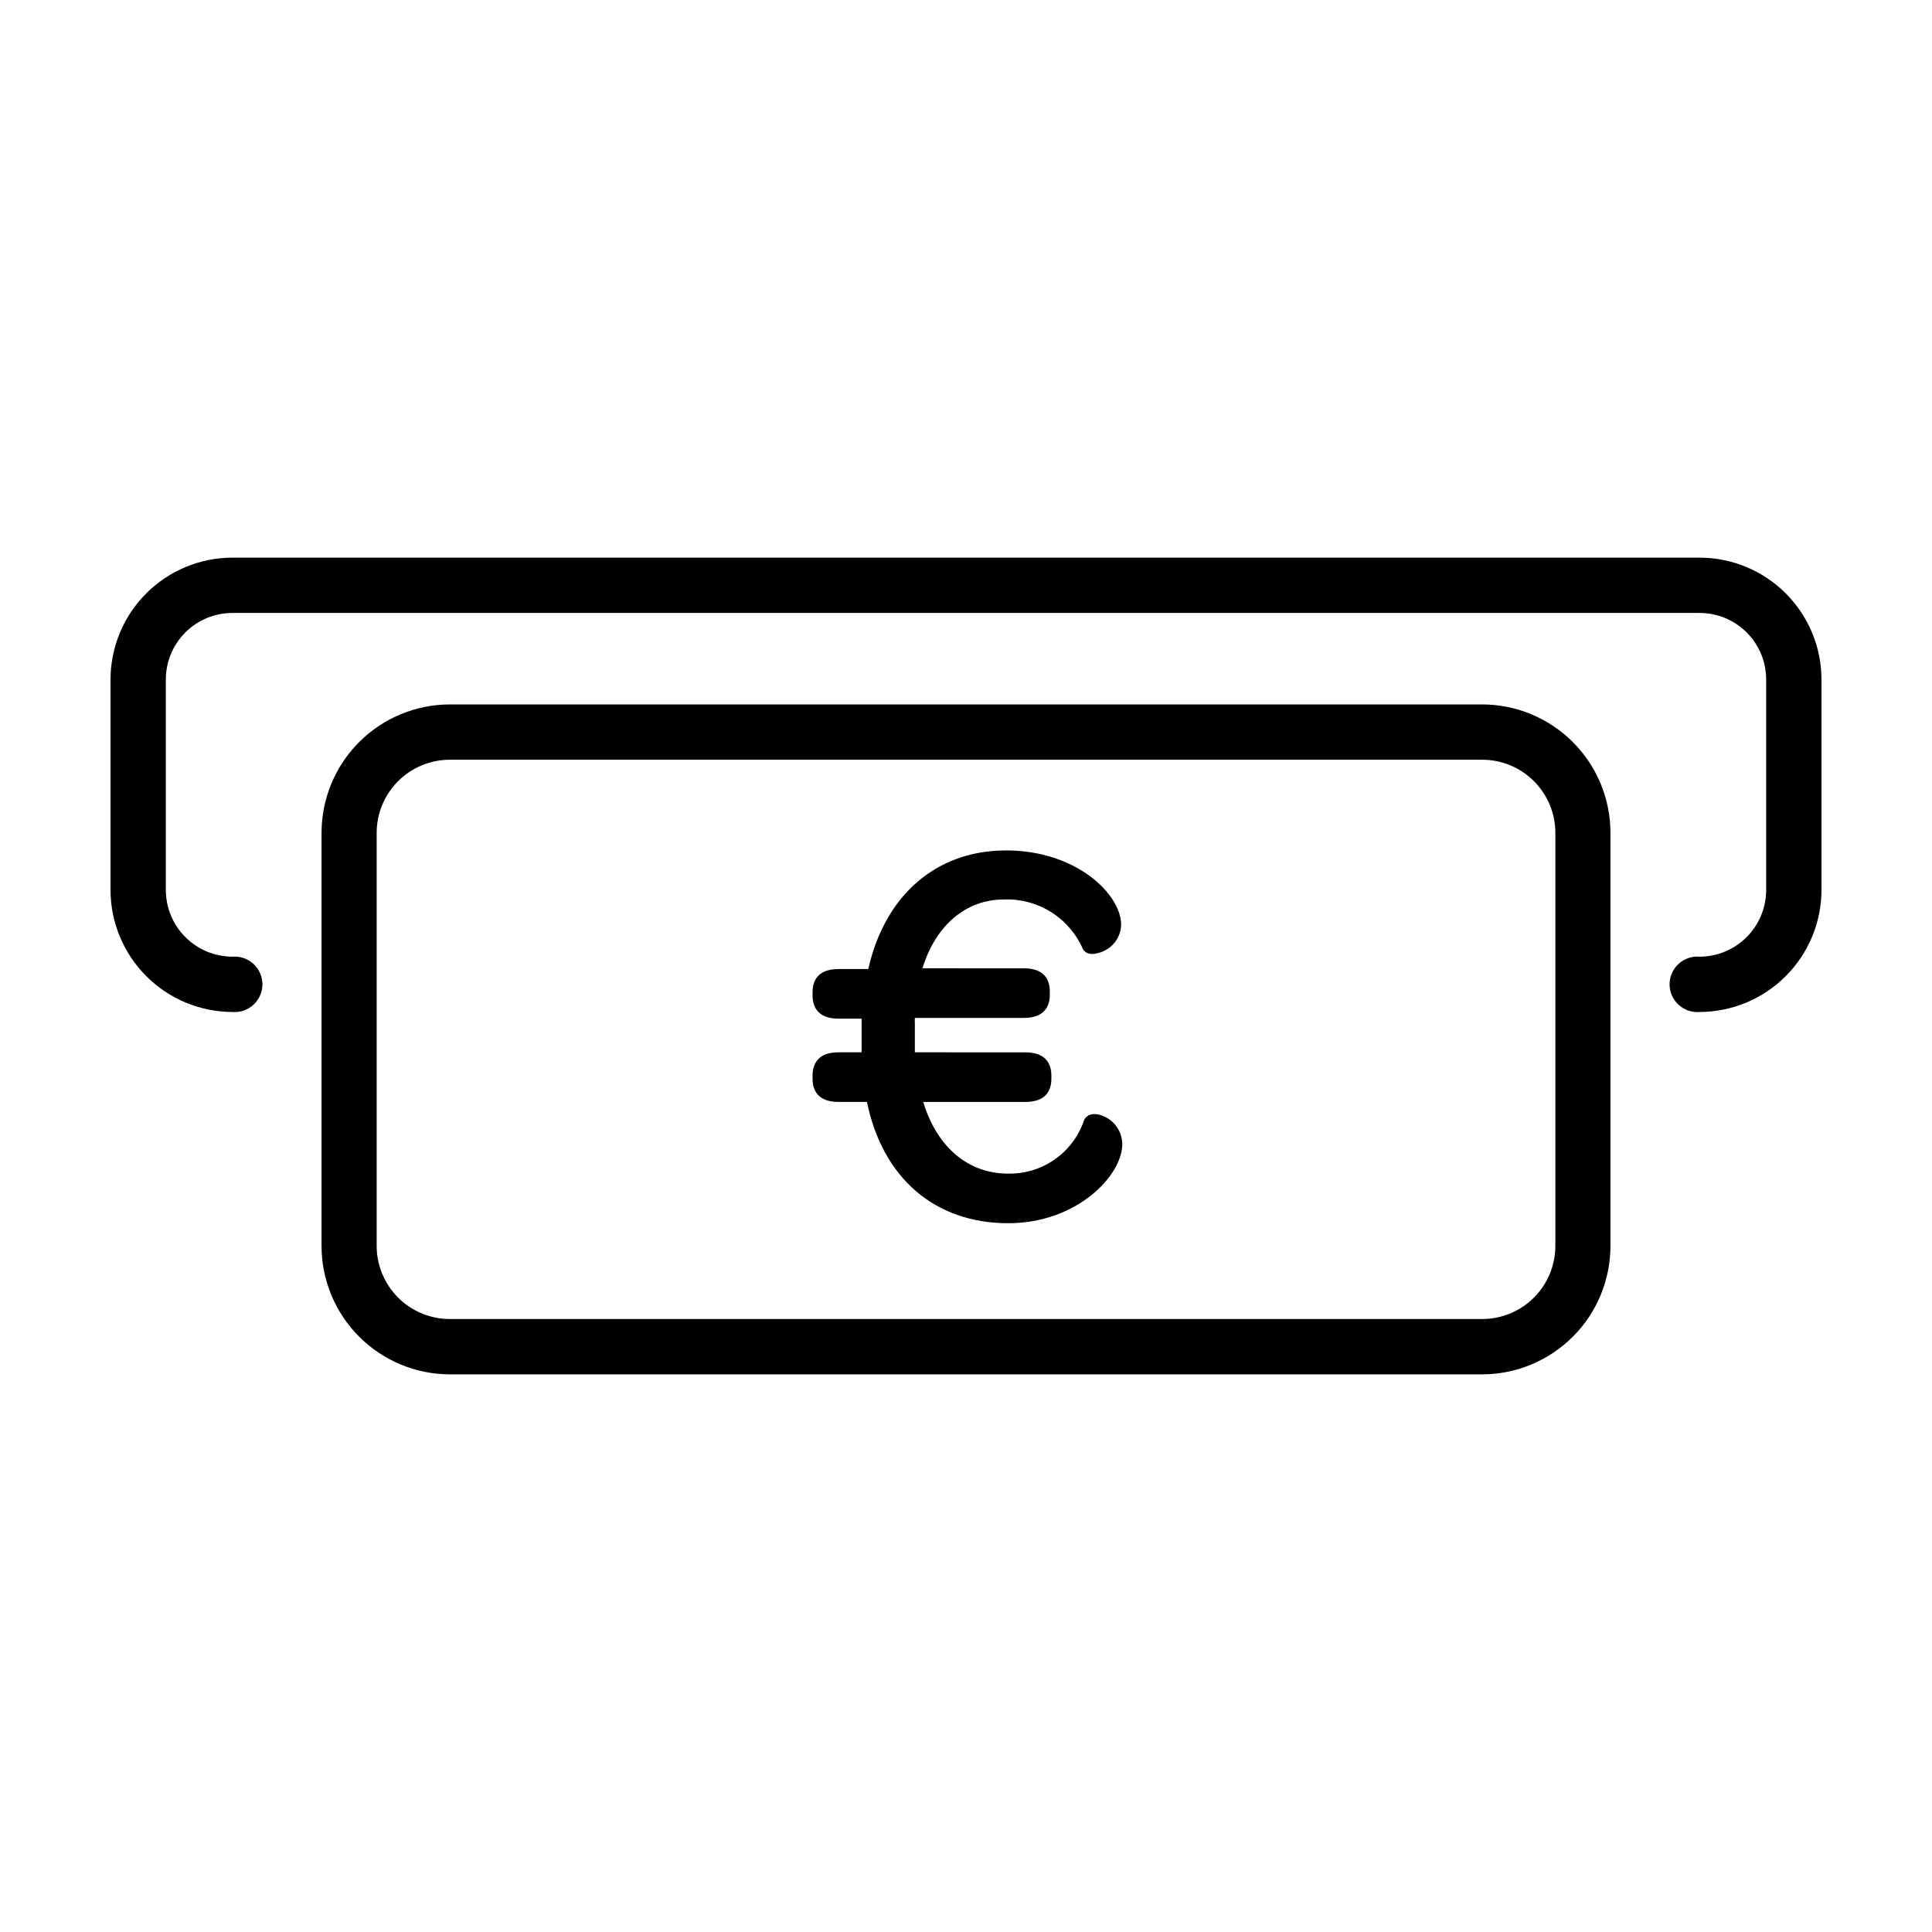
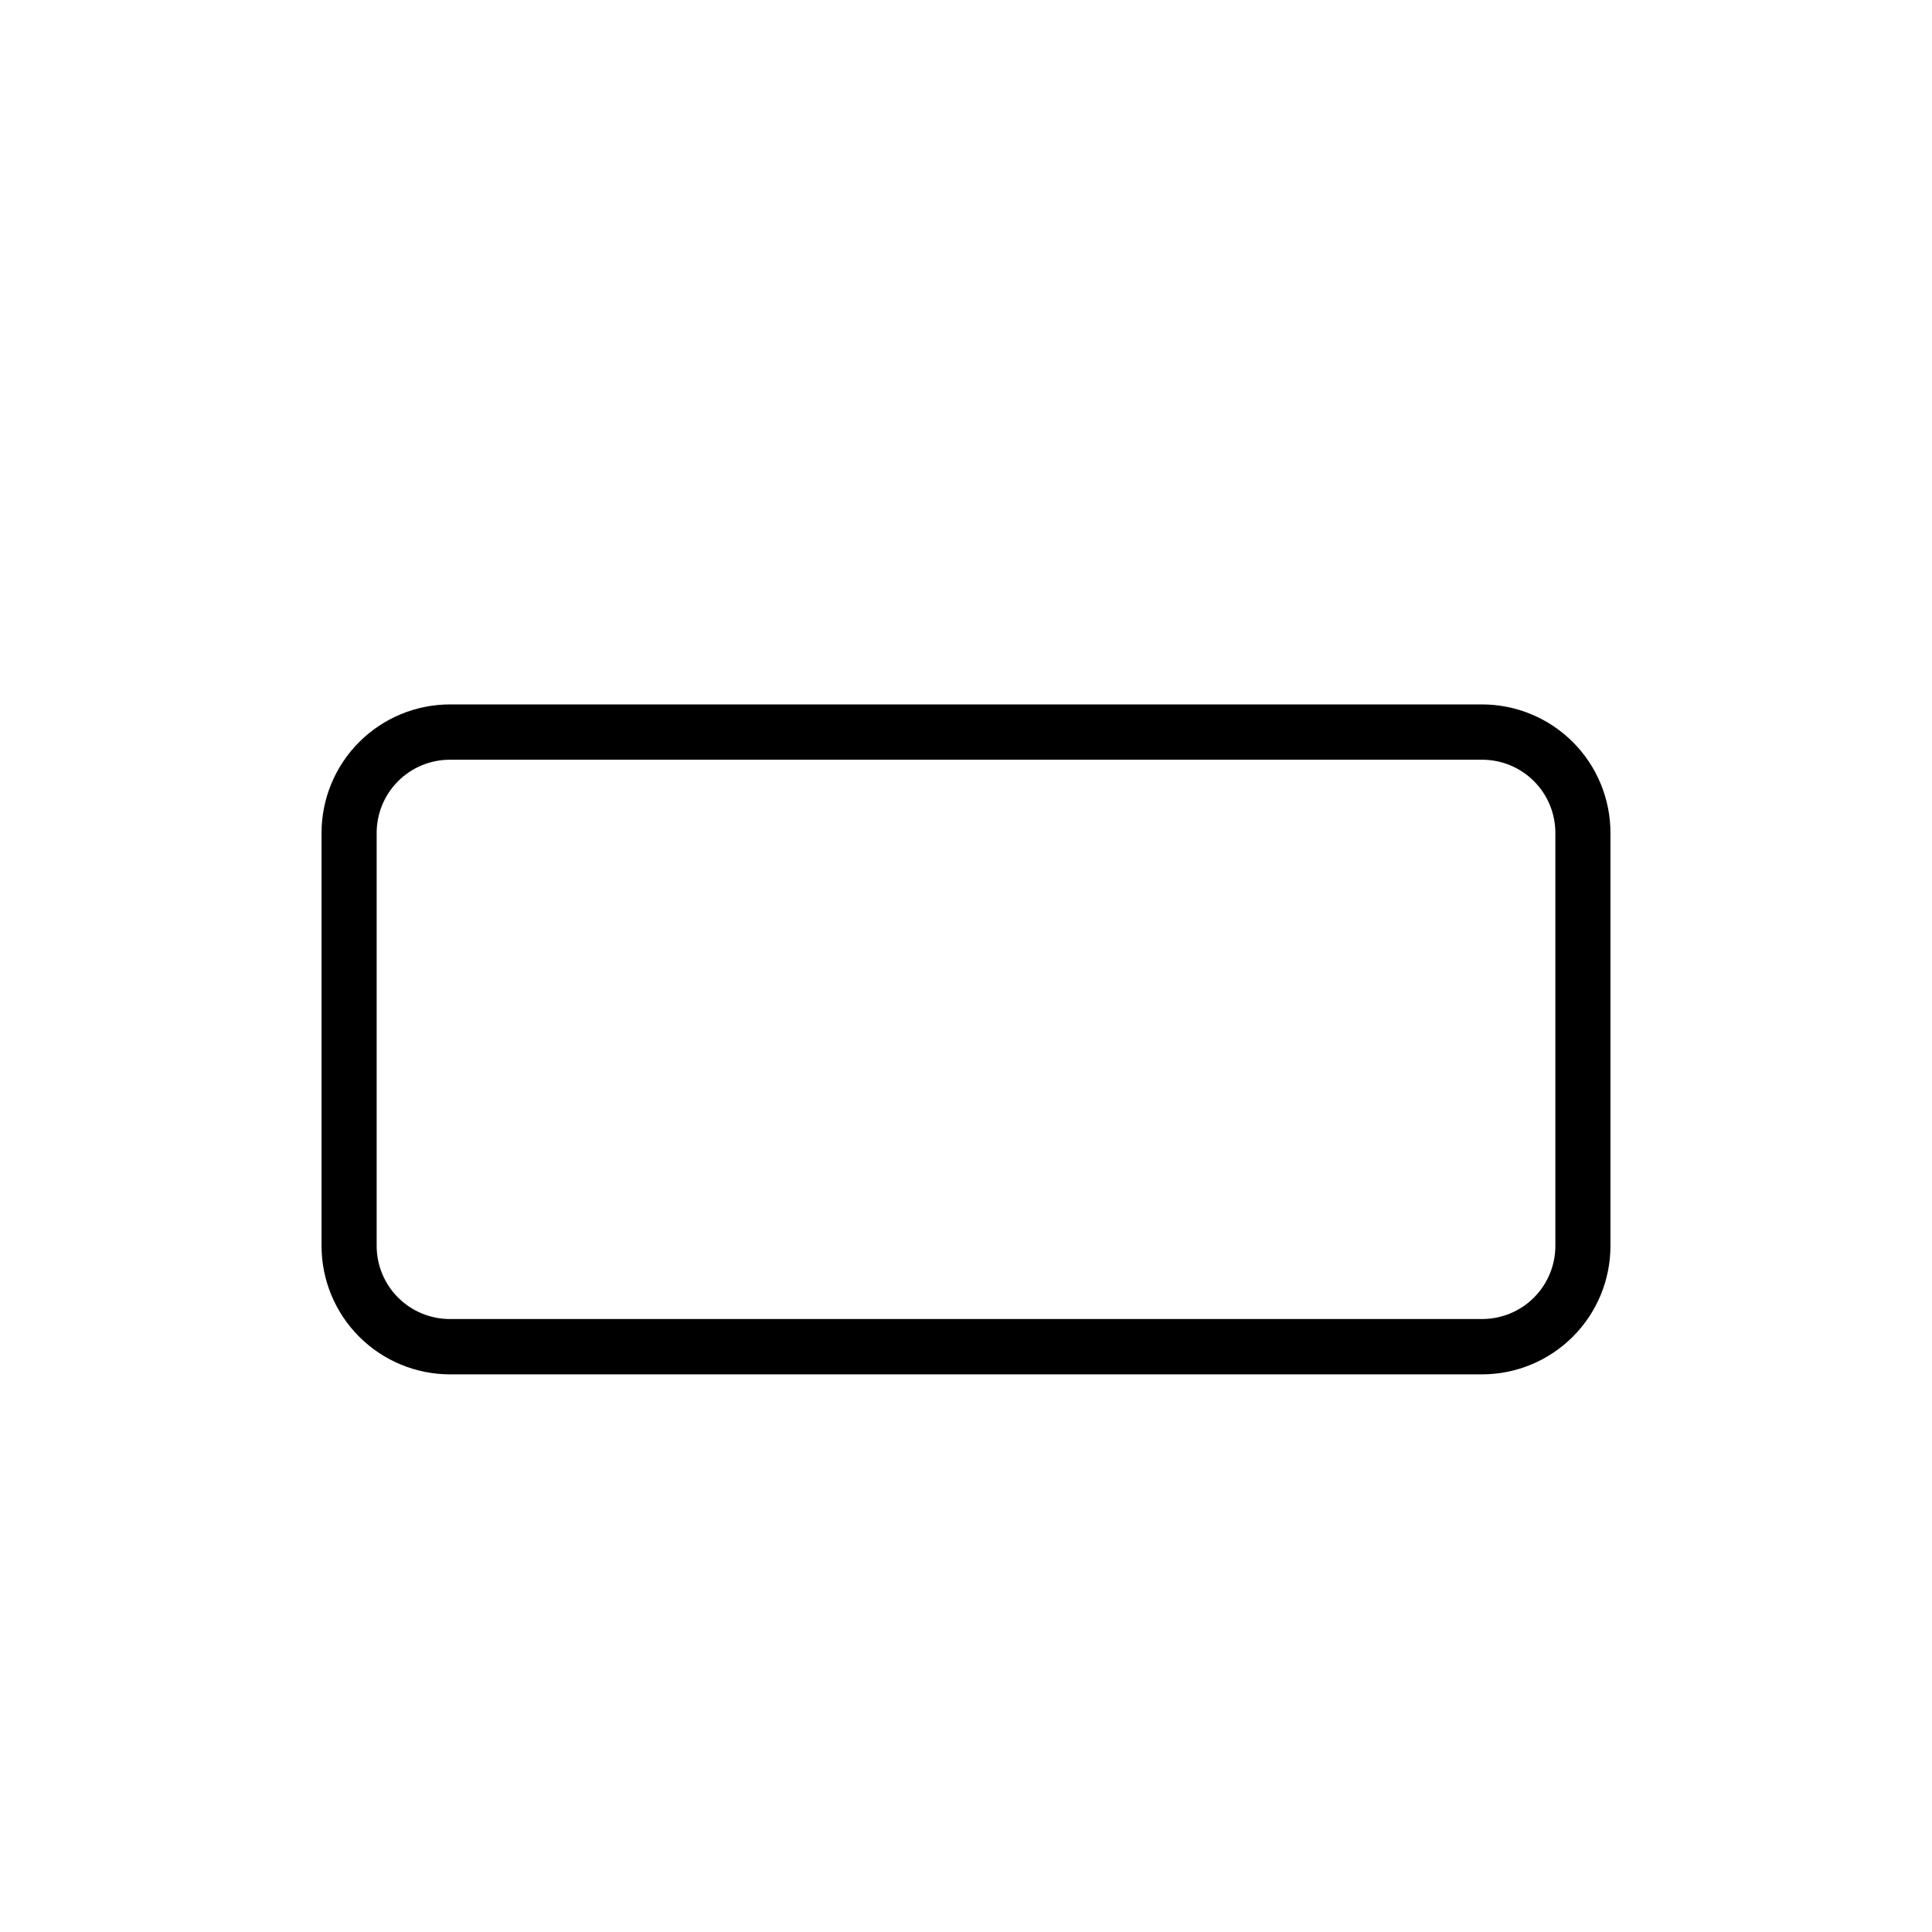
<svg xmlns="http://www.w3.org/2000/svg" fill="#000000" width="800px" height="800px" version="1.1" viewBox="144 144 512 512">
  <g>
-     <path d="m594.42 291.78h-388.84c-8.562 0.012-16.766 3.418-22.82 9.473-6.055 6.055-9.461 14.258-9.473 22.82v55.773c0.012 8.562 3.418 16.777 9.469 22.836 6.051 6.062 14.258 9.48 22.824 9.508 2.051 0.168 4.078-0.527 5.59-1.918 1.512-1.395 2.375-3.356 2.375-5.414 0-2.055-0.863-4.019-2.375-5.41-1.512-1.395-3.539-2.09-5.59-1.918-4.68-0.016-9.164-1.883-12.473-5.199-3.305-3.312-5.16-7.805-5.16-12.484v-55.773c0-4.676 1.859-9.16 5.164-12.469 3.309-3.305 7.793-5.164 12.469-5.164h388.84c4.676 0 9.164 1.859 12.469 5.164 3.309 3.309 5.164 7.793 5.164 12.469v55.773c0 4.68-1.855 9.172-5.16 12.484-3.305 3.316-7.789 5.184-12.473 5.199-2.051-0.172-4.074 0.523-5.59 1.918-1.512 1.391-2.375 3.356-2.375 5.41 0 2.059 0.863 4.019 2.375 5.414 1.516 1.391 3.539 2.086 5.59 1.918 8.566-0.027 16.773-3.445 22.824-9.508 6.051-6.059 9.457-14.273 9.469-22.836v-55.773c-0.012-8.562-3.418-16.766-9.473-22.82-6.051-6.055-14.258-9.461-22.82-9.473z" />
    <path d="m536.73 508.22c9.035 0 17.695-3.59 24.086-9.977 6.387-6.387 9.973-15.051 9.973-24.082v-109.43c0-9.031-3.586-17.695-9.973-24.082-6.391-6.387-15.051-9.973-24.086-9.973h-273.46c-9.035 0-17.695 3.586-24.082 9.973-6.387 6.387-9.977 15.051-9.977 24.082v109.43c0 9.031 3.59 17.695 9.977 24.082 6.387 6.387 15.047 9.977 24.082 9.977zm-292.91-34.059v-109.43c0-5.144 2.043-10.078 5.684-13.715 3.637-3.637 8.57-5.68 13.715-5.68h273.52c5.156-0.016 10.102 2.023 13.75 5.664 3.648 3.637 5.699 8.578 5.699 13.73v109.43c0 5.144-2.043 10.078-5.68 13.715-3.641 3.637-8.574 5.68-13.719 5.68h-273.52c-5.152 0.016-10.102-2.023-13.75-5.66-3.648-3.641-5.699-8.582-5.699-13.734z" />
-     <path d="m366.19 436.02h7.559c4.133 20.152 17.984 32.145 37.434 32.145 18.238 0 30.23-12.645 30.23-20.957h-0.004c-0.027-3.703-2.555-6.914-6.144-7.812-2.672-0.605-3.629 0.754-3.981 1.461v0.004c-1.406 4.199-4.125 7.84-7.75 10.387-3.625 2.551-7.973 3.867-12.402 3.769-10.629 0-18.844-7.055-22.469-18.992h27.105c5.644 0 6.852-3.324 6.852-6.144v-0.855c0-2.769-1.211-6.144-6.852-6.144l-29.324-0.008v-7.758c-0.023-0.453-0.023-0.906 0-1.359h28.918c5.644 0 6.852-3.375 6.852-6.144v-0.855c0-2.82-1.211-6.144-6.852-6.144l-26.902-0.008c3.527-11.434 11.539-18.238 21.613-18.238 4.422-0.164 8.793 1.012 12.535 3.379 3.738 2.363 6.676 5.805 8.422 9.875 0.555 0.805 1.715 1.664 4.133 0.906 3.426-0.879 5.852-3.922 5.945-7.457 0-8.062-11.84-19.699-30.48-19.699s-32.145 11.992-36.527 31.438h-7.91c-5.644 0-6.852 3.324-6.852 6.144v0.855c0 2.769 1.211 6.144 6.852 6.144h6.144v8.918l-6.144 0.004c-5.644 0-6.852 3.375-6.852 6.144v0.855c0 2.824 1.211 6.148 6.852 6.148z" />
  </g>
</svg>